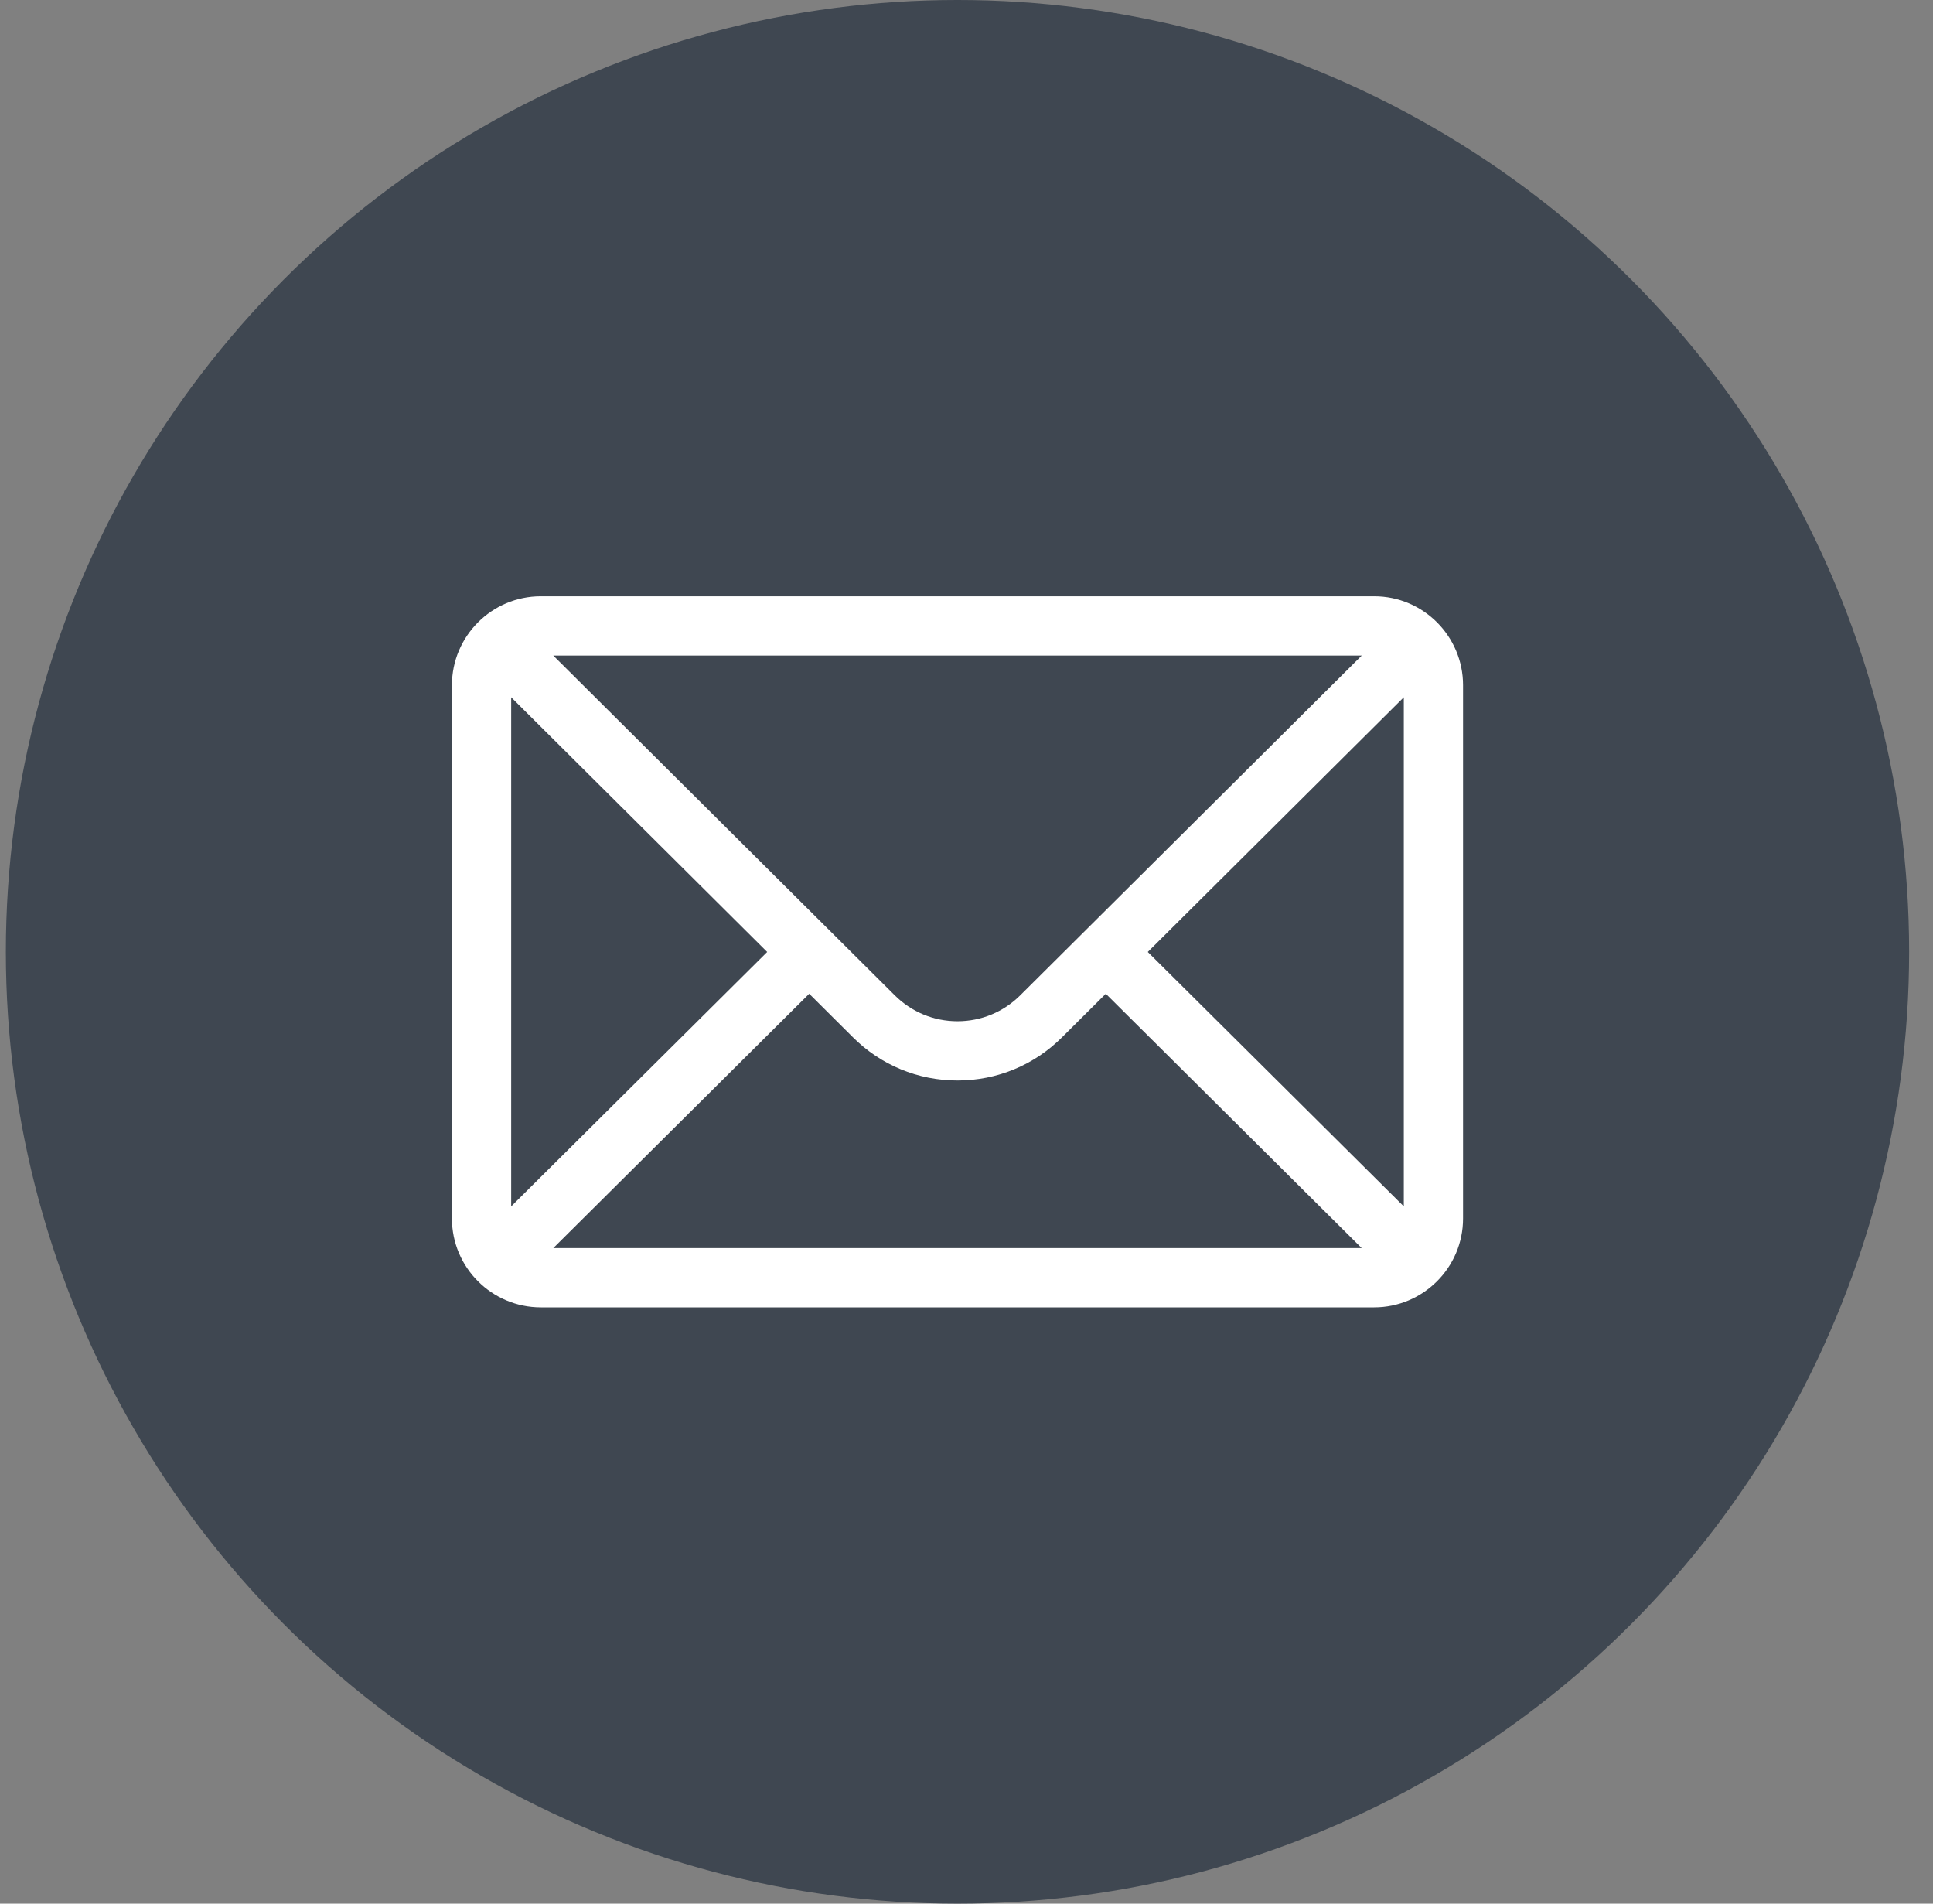
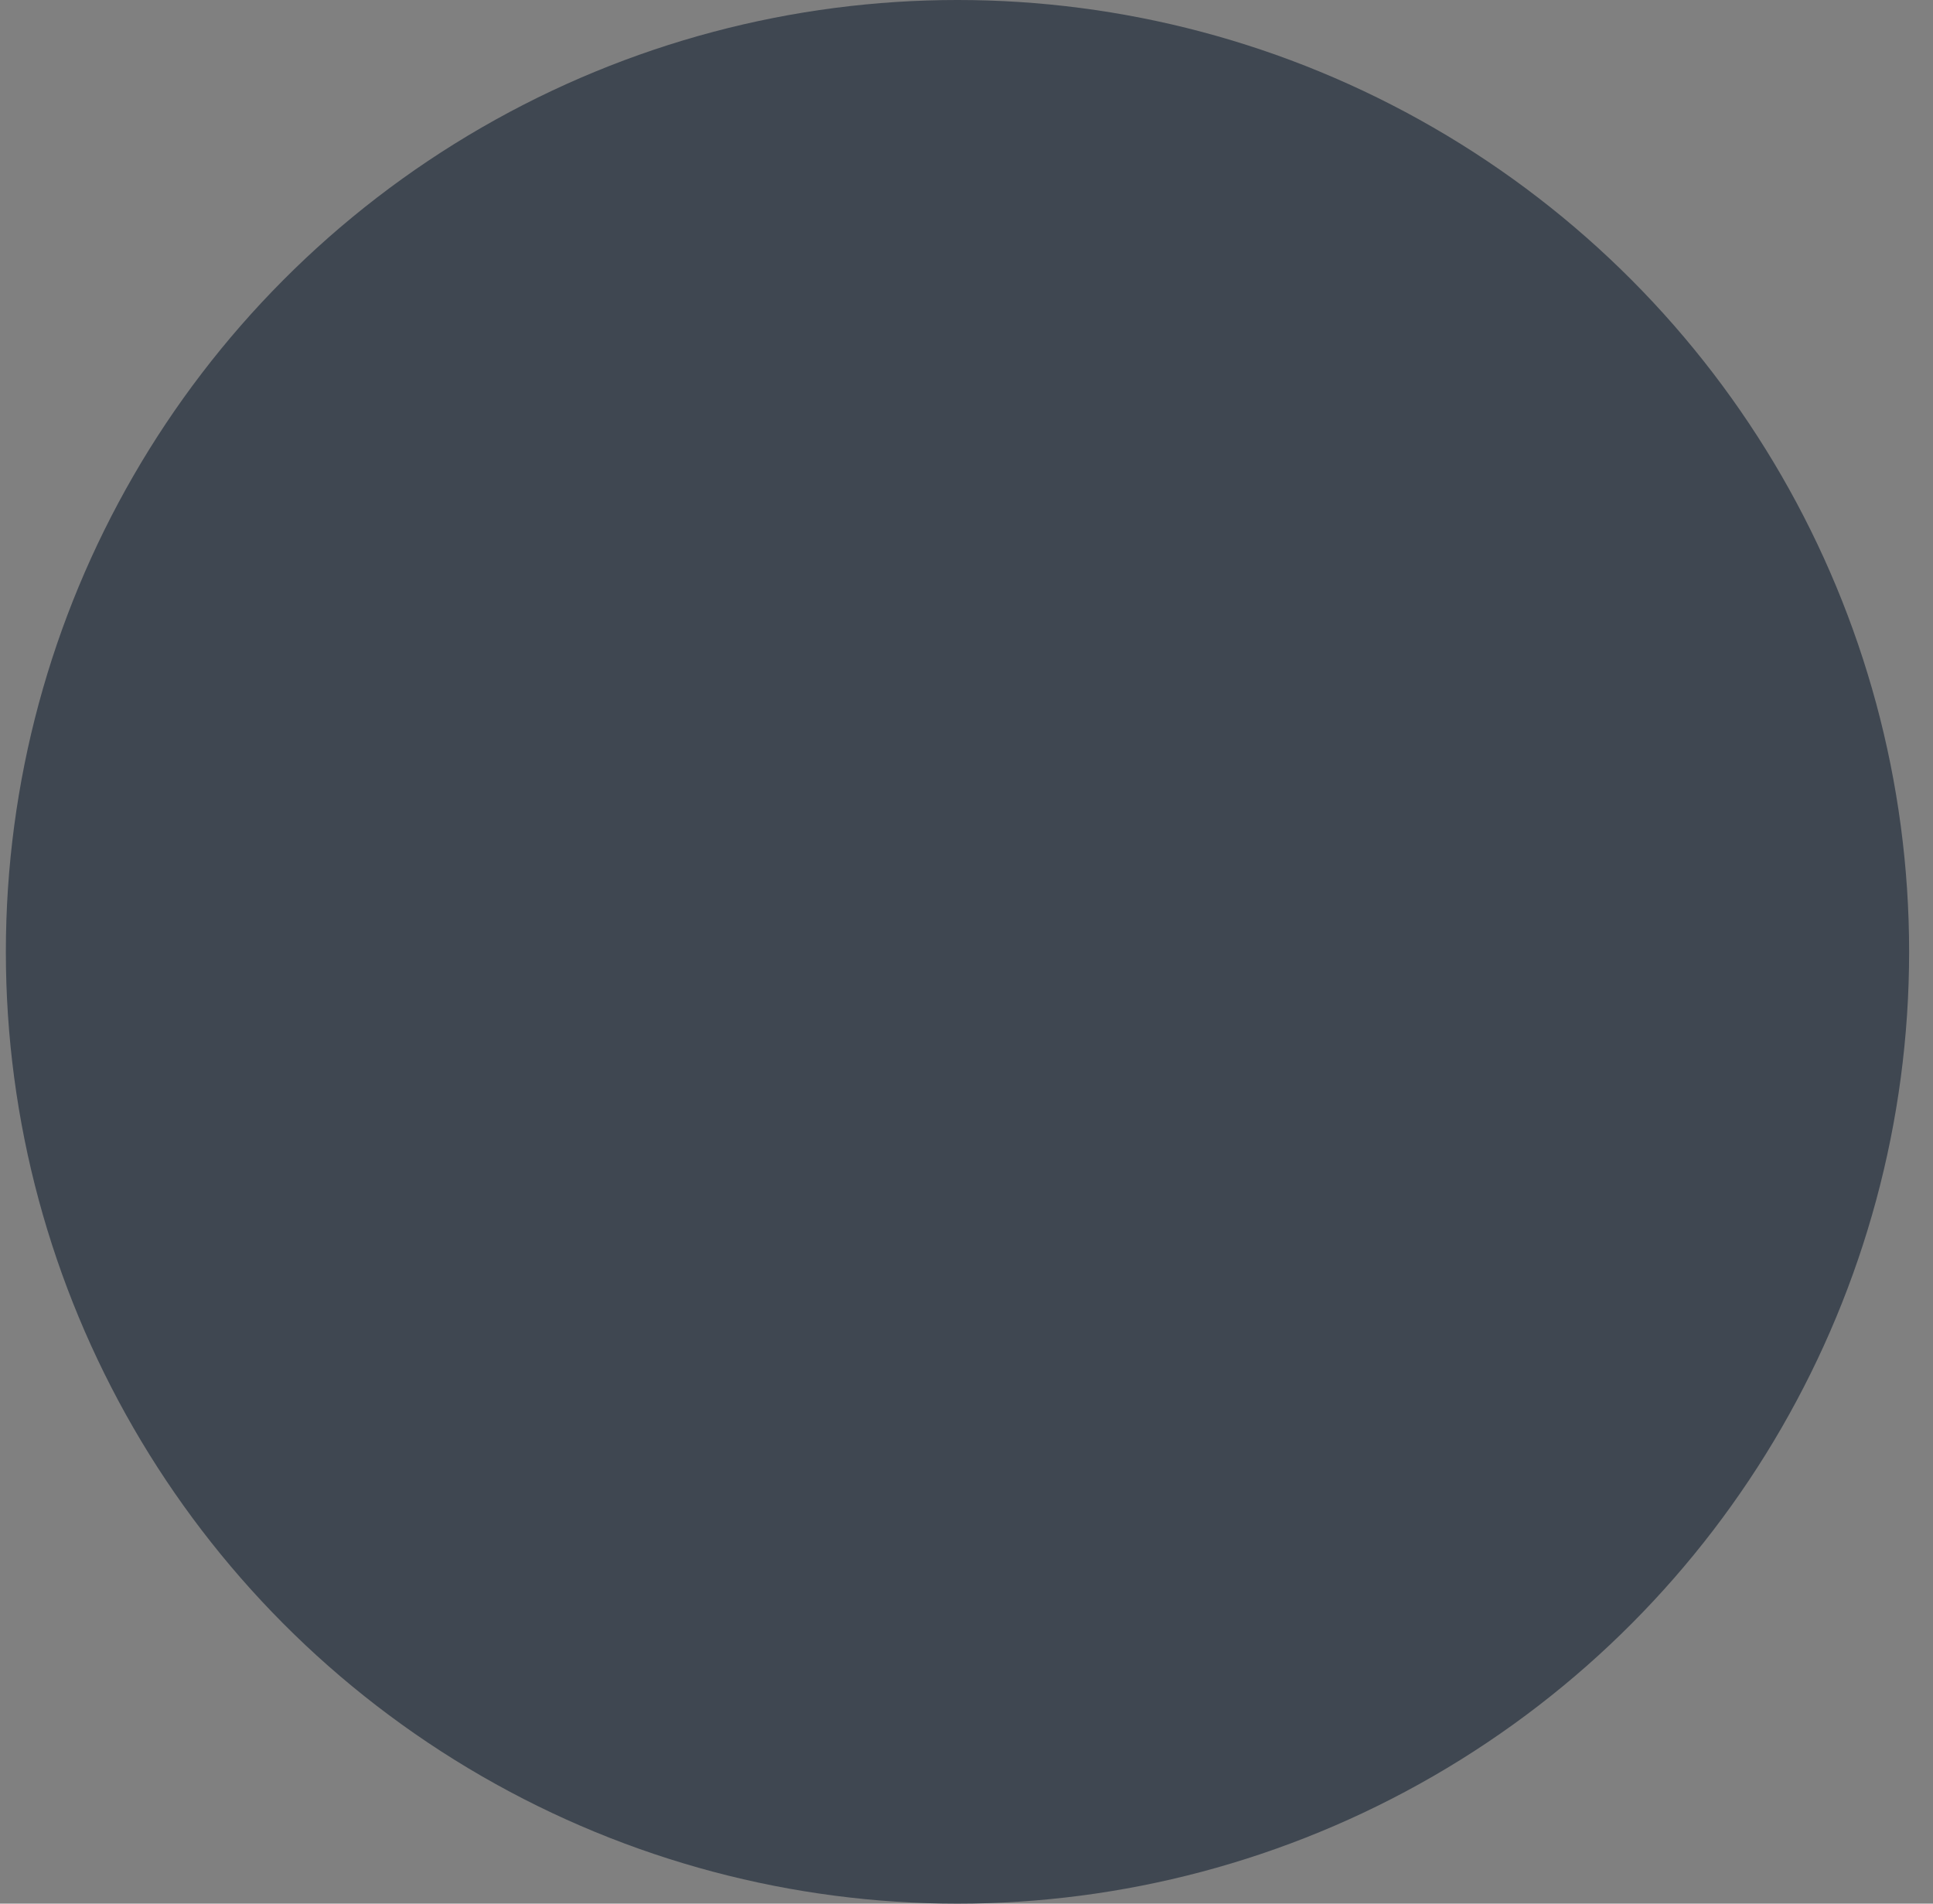
<svg xmlns="http://www.w3.org/2000/svg" width="65" height="64" viewBox="0 0 65 64" fill="none">
  <rect x="0" y="0" width="65" height="64" fill="#808080" stroke="none" />
  <g id="Group 6370">
    <circle id="Ellipse 141" cx="32.197" cy="32" r="32" fill="#3F4751" />
    <g id="Group">
      <g id="Group_2">
-         <path id="Vector" d="M46.209 20.047H18.186C16.535 20.047 15.197 21.392 15.197 23.035V40.965C15.197 42.617 16.544 43.953 18.186 43.953H46.209C47.846 43.953 49.197 42.623 49.197 40.965V23.035C49.197 21.395 47.865 20.047 46.209 20.047ZM45.791 22.039C45.18 22.646 34.673 33.098 34.31 33.459C33.746 34.023 32.995 34.334 32.197 34.334C31.399 34.334 30.649 34.023 30.082 33.457C29.838 33.214 19.448 22.878 18.604 22.039H45.791ZM17.189 40.559V23.442L25.798 32.005L17.189 40.559ZM18.605 41.961L27.211 33.41L28.675 34.867C29.616 35.808 30.867 36.326 32.197 36.326C33.528 36.326 34.778 35.808 35.717 34.869L37.184 33.41L45.789 41.961H18.605ZM47.205 40.559L38.596 32.005L47.205 23.442V40.559Z" fill="white" />
-       </g>
+         </g>
    </g>
  </g>
</svg>